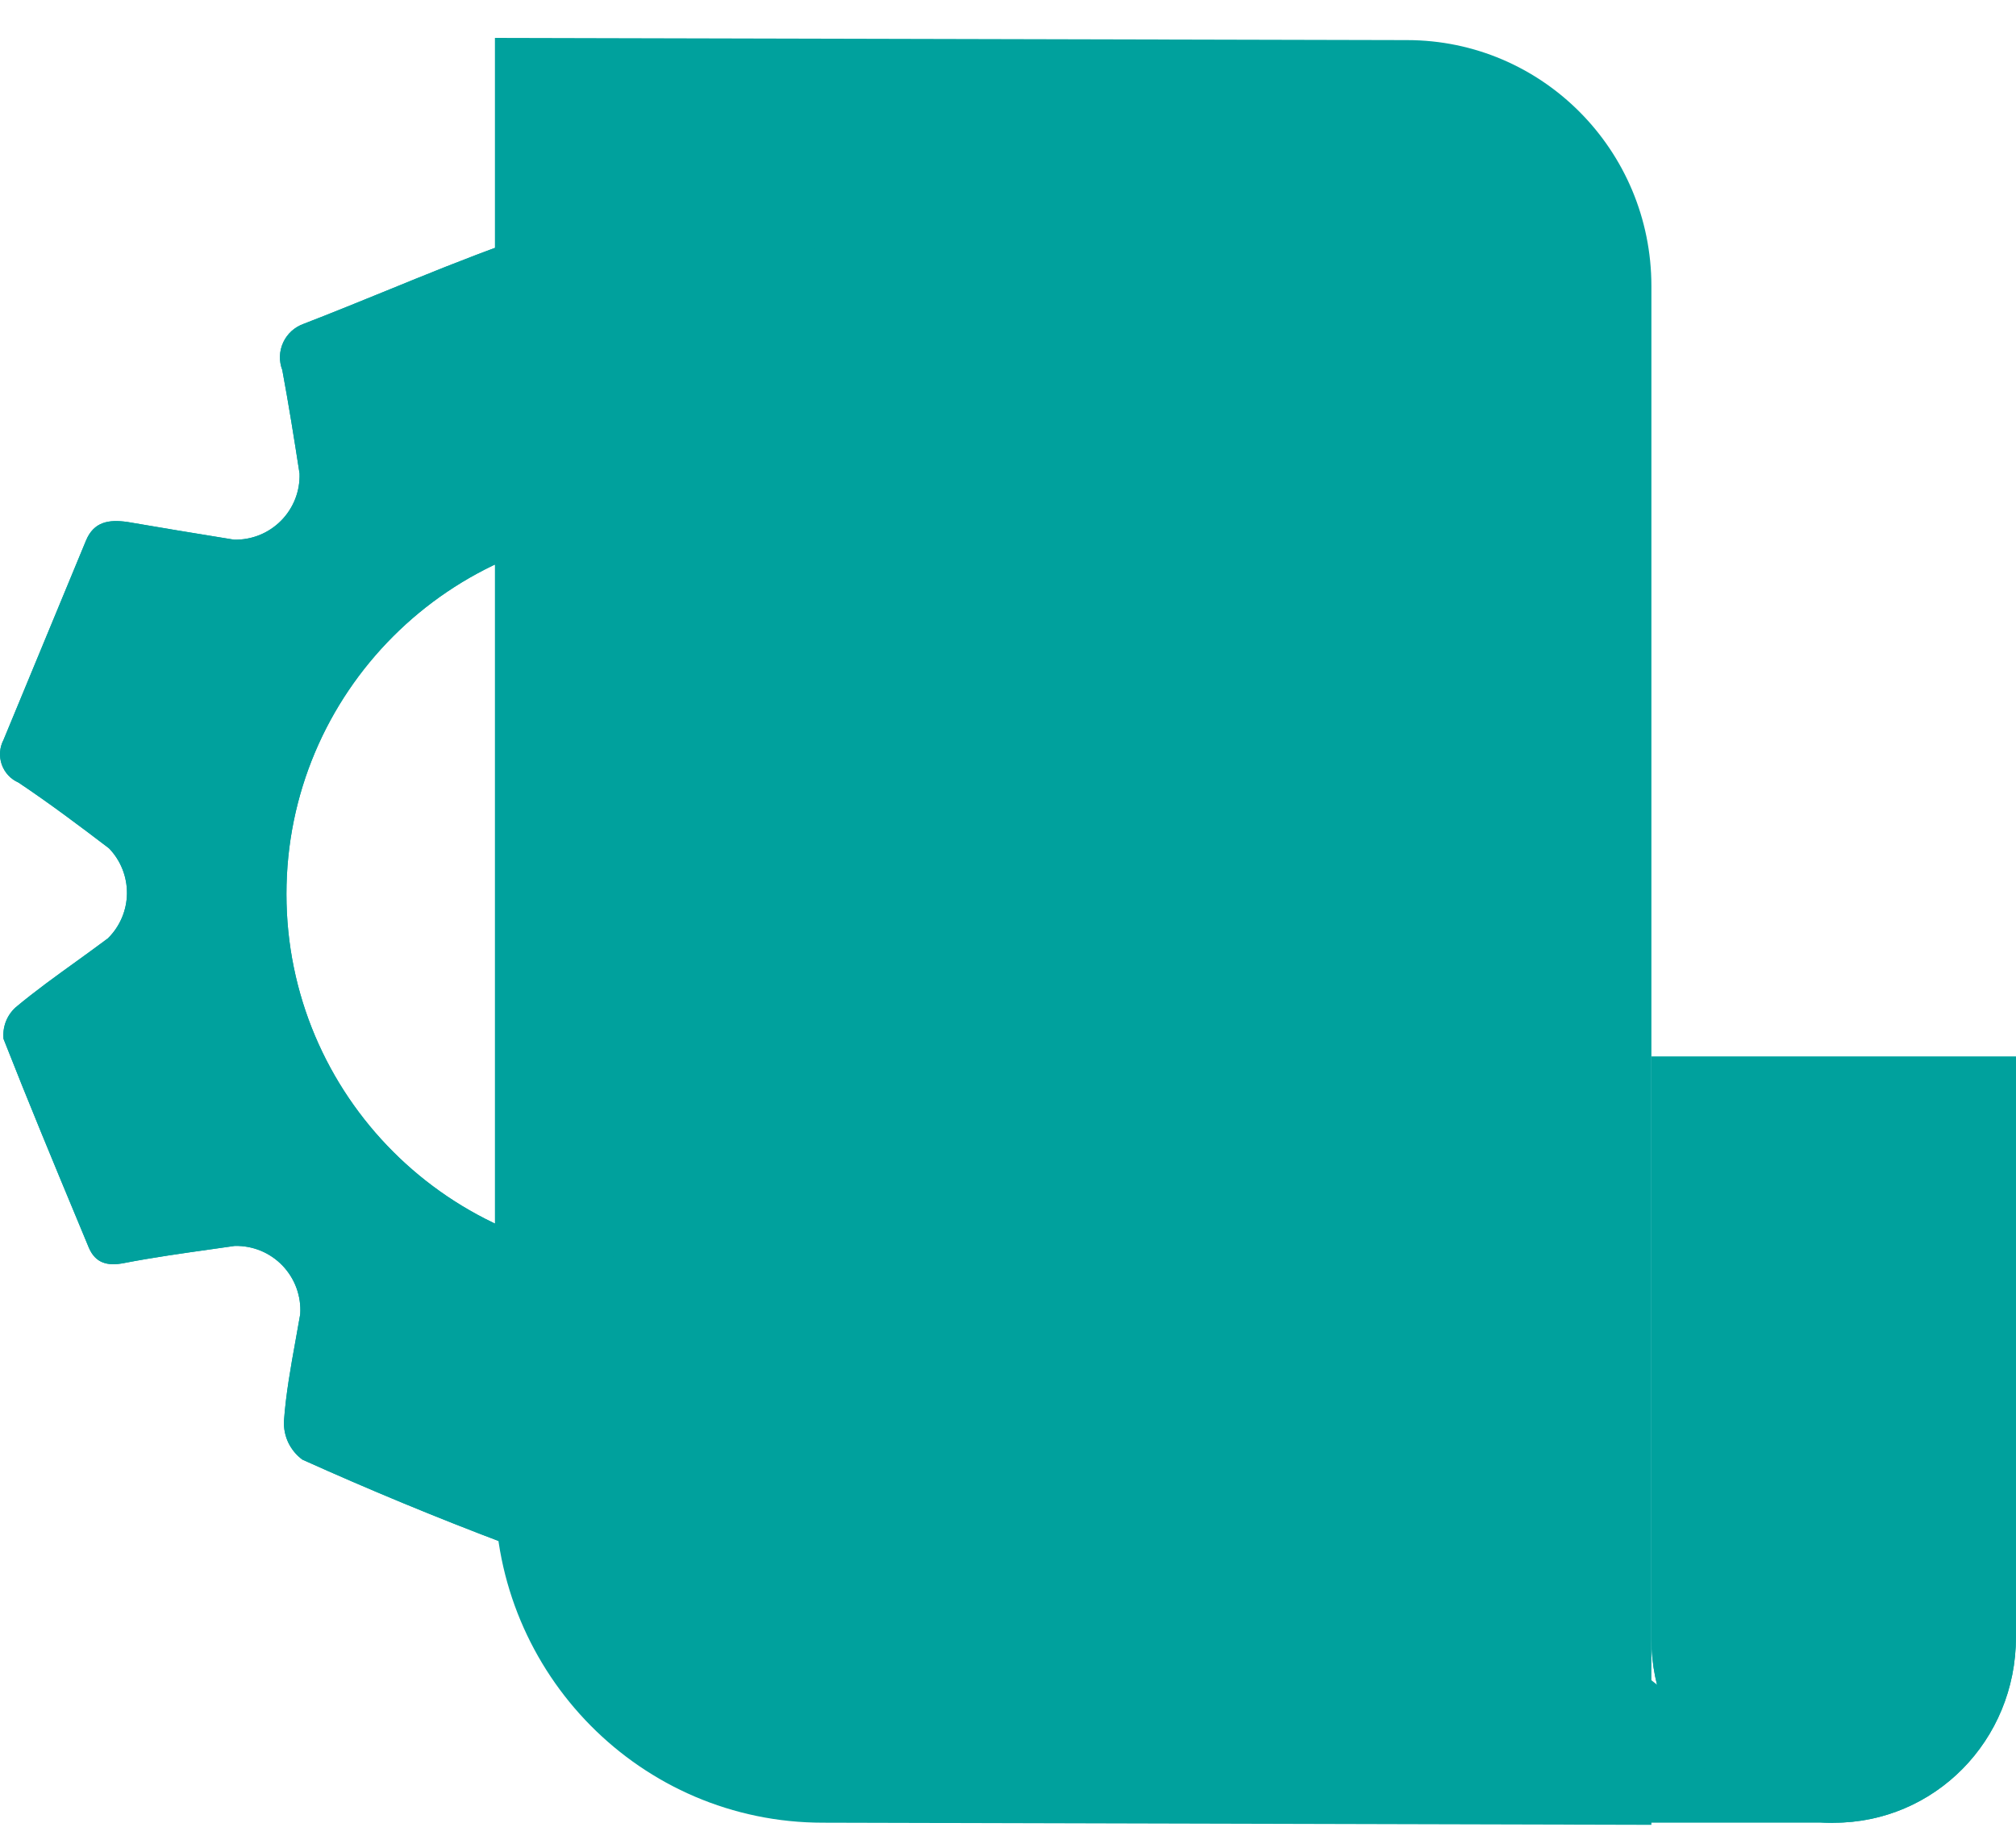
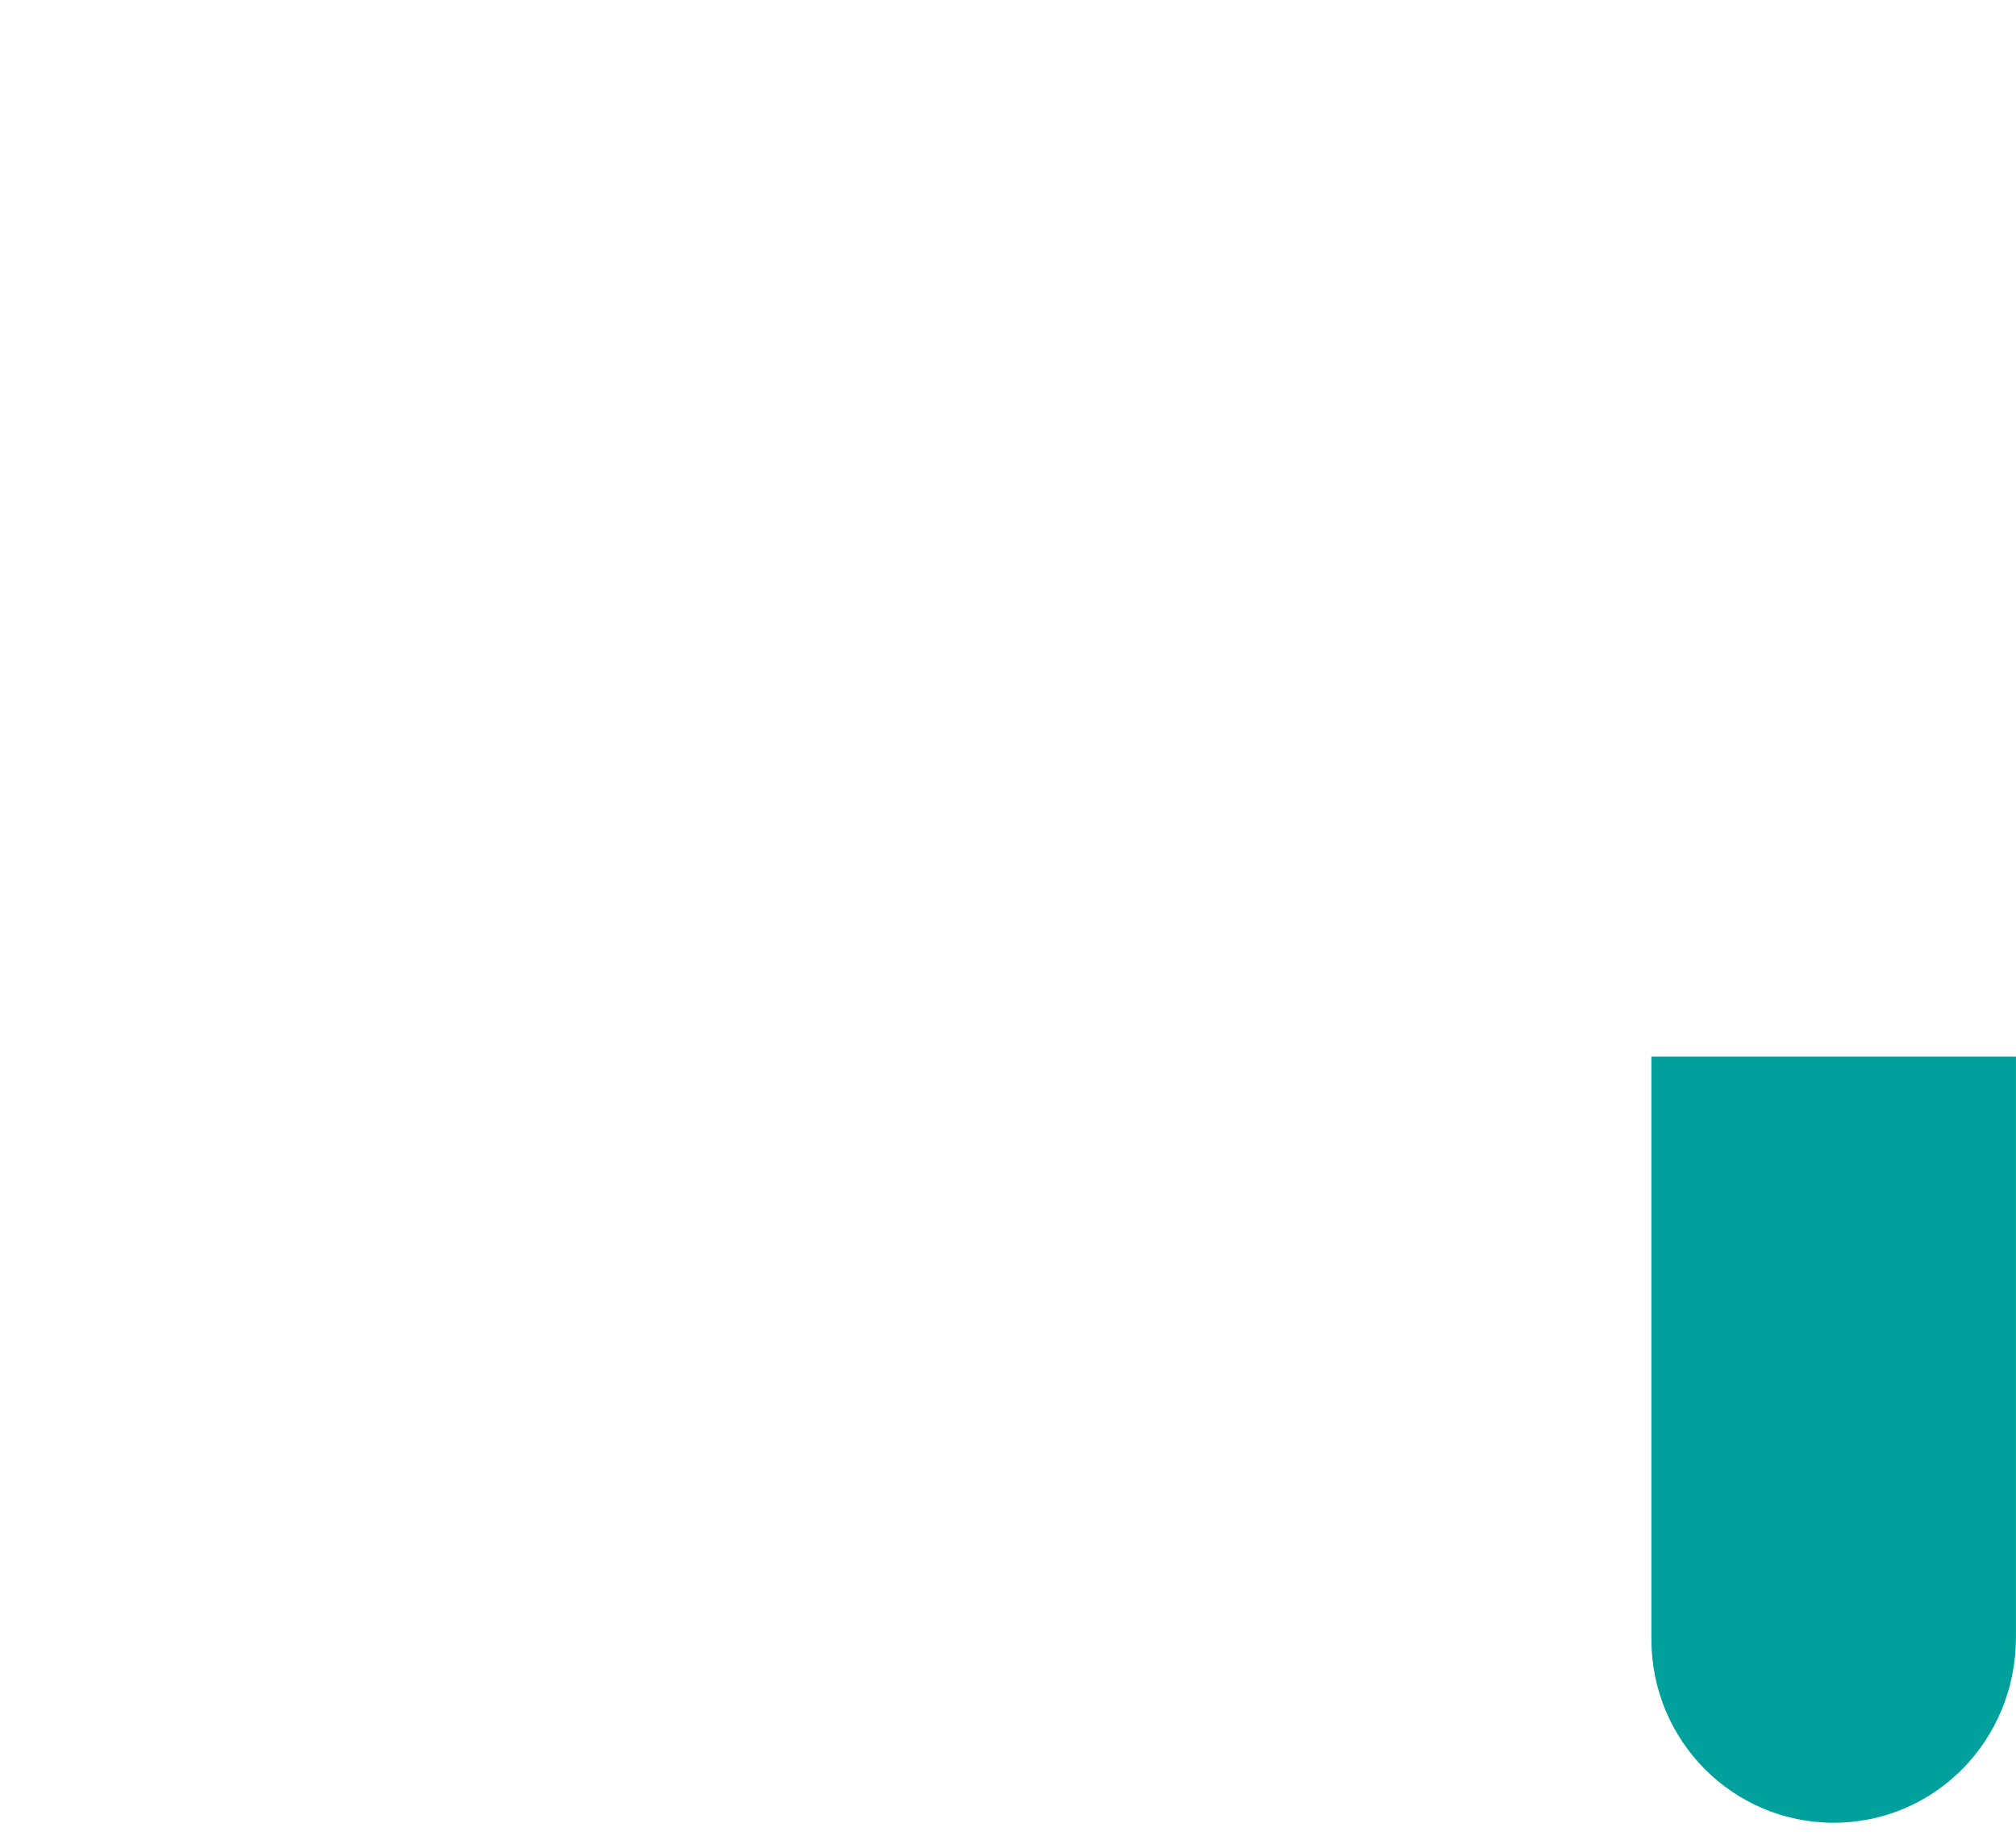
<svg xmlns="http://www.w3.org/2000/svg" width="48" height="44" viewBox="0 0 48 44" fill="none">
-   <path d="M39.319 43.455L19.596 43.404C15.256 43.404 11.784 39.858 11.784 35.541V0.903L33.499 0.955C36.715 0.955 39.319 3.576 39.319 6.813V40.012L43.66 43.404H39.319V43.455Z" fill="#00A19D" />
-   <path d="M43.659 43.405C41.26 43.405 39.319 41.452 39.319 39.037V25.161H47.999V38.985C47.999 41.452 46.059 43.405 43.659 43.405Z" fill="#00A19D" />
  <g style="mix-blend-mode:multiply">
    <path d="M43.659 43.405C41.26 43.405 39.319 41.452 39.319 39.037V25.161H47.999V38.985C47.999 41.452 46.059 43.405 43.659 43.405Z" fill="#00A19D" />
  </g>
-   <path fill-rule="evenodd" clip-rule="evenodd" d="M24.266 9.367C24.308 9.074 24.354 8.763 24.41 8.424C24.389 8.395 24.366 8.34 24.338 8.275C24.269 8.115 24.174 7.892 24.029 7.834C22.392 7.119 20.738 6.442 19.064 5.801C18.921 5.779 18.775 5.79 18.637 5.834C18.5 5.878 18.374 5.954 18.271 6.055C17.926 6.464 17.614 6.901 17.302 7.338C17.16 7.537 17.019 7.735 16.874 7.931C16.056 9.059 14.999 9.049 14.201 7.931C14.09 7.776 13.981 7.619 13.872 7.462C13.553 7.003 13.233 6.542 12.854 6.122C12.749 6.009 12.618 5.923 12.474 5.87C12.329 5.817 12.174 5.799 12.021 5.817C11.076 6.157 10.139 6.539 9.195 6.925C8.544 7.19 7.89 7.457 7.229 7.712C7.123 7.75 7.025 7.808 6.941 7.884C6.858 7.96 6.79 8.052 6.743 8.154C6.696 8.256 6.669 8.367 6.665 8.48C6.662 8.593 6.68 8.705 6.721 8.81C6.873 9.629 7.005 10.452 7.132 11.275C7.139 11.483 7.104 11.69 7.028 11.883C6.952 12.076 6.838 12.252 6.692 12.399C6.546 12.547 6.371 12.663 6.179 12.741C5.986 12.818 5.78 12.856 5.572 12.851C5.509 12.841 5.445 12.83 5.382 12.82C4.601 12.693 3.816 12.565 3.031 12.429C2.594 12.368 2.234 12.419 2.046 12.876C1.392 14.459 0.738 16.039 0.084 17.618C0.037 17.708 0.009 17.806 0.002 17.907C-0.005 18.007 0.008 18.108 0.041 18.204C0.075 18.299 0.127 18.387 0.196 18.461C0.264 18.535 0.347 18.594 0.44 18.635C1.177 19.128 1.888 19.662 2.594 20.2C2.874 20.489 3.027 20.876 3.023 21.278C3.018 21.68 2.855 22.063 2.569 22.345C2.318 22.533 2.064 22.716 1.81 22.9C1.322 23.251 0.835 23.602 0.374 23.987C0.27 24.081 0.189 24.198 0.139 24.328C0.089 24.459 0.07 24.6 0.084 24.739C0.672 26.238 1.288 27.721 1.904 29.202C1.975 29.373 2.046 29.544 2.117 29.715C2.274 30.076 2.554 30.157 2.96 30.076C3.647 29.943 4.339 29.846 5.034 29.748C5.218 29.722 5.403 29.696 5.588 29.669C5.8 29.664 6.01 29.703 6.207 29.783C6.403 29.864 6.58 29.985 6.727 30.138C6.873 30.291 6.987 30.473 7.059 30.672C7.132 30.872 7.162 31.084 7.148 31.296C7.112 31.504 7.075 31.713 7.037 31.921C6.922 32.557 6.807 33.194 6.761 33.837C6.753 34.014 6.788 34.191 6.864 34.352C6.941 34.512 7.055 34.651 7.198 34.757C8.784 35.472 10.388 36.136 12.011 36.749C12.166 36.77 12.324 36.752 12.472 36.699C12.62 36.646 12.752 36.559 12.859 36.444C13.201 36.048 13.501 35.623 13.803 35.196C13.981 34.944 14.16 34.691 14.348 34.442C14.48 34.246 14.657 34.085 14.865 33.973C15.072 33.861 15.304 33.801 15.54 33.798C15.775 33.795 16.008 33.849 16.219 33.956C16.429 34.063 16.61 34.219 16.747 34.411C16.912 34.636 17.074 34.863 17.235 35.09C17.57 35.561 17.904 36.031 18.271 36.48C18.359 36.58 18.468 36.66 18.59 36.713C18.712 36.767 18.844 36.793 18.978 36.79C20.791 36.412 22.515 35.693 24.059 34.67C24.149 34.594 24.22 34.497 24.266 34.389C24.313 34.281 24.334 34.163 24.328 34.045C24.25 33.163 24.123 32.286 23.947 31.418C23.893 31.203 23.902 30.977 23.973 30.767C24.043 30.558 24.172 30.372 24.344 30.233C24.507 30.01 24.735 29.841 24.996 29.751C25.258 29.66 25.541 29.651 25.807 29.725C26.593 29.904 27.392 30.02 28.196 30.071C28.335 30.077 28.474 30.05 28.601 29.993C28.728 29.935 28.84 29.849 28.927 29.74C29.652 28.104 30.338 26.45 30.985 24.78C31.001 24.637 30.982 24.493 30.932 24.359C30.882 24.225 30.801 24.104 30.696 24.007C30.276 23.644 29.826 23.322 29.374 22.998C29.213 22.883 29.052 22.768 28.892 22.65C27.738 21.786 27.728 20.785 28.892 19.931C29.074 19.796 29.26 19.665 29.445 19.535C29.875 19.232 30.305 18.929 30.696 18.574C30.809 18.467 30.894 18.334 30.945 18.188C30.997 18.041 31.012 17.884 30.991 17.73C30.381 16.109 29.72 14.498 29.009 12.917C28.907 12.781 28.773 12.672 28.621 12.598C28.468 12.523 28.299 12.486 28.13 12.49C27.294 12.544 26.464 12.658 25.645 12.831C25.442 12.883 25.229 12.879 25.028 12.819C24.828 12.759 24.647 12.645 24.506 12.49C24.264 12.309 24.085 12.057 23.994 11.769C23.903 11.481 23.904 11.171 23.998 10.884C24.115 10.408 24.185 9.921 24.266 9.367ZM15.5 29.97C20.294 29.97 24.18 26.084 24.18 21.29C24.18 16.496 20.294 12.61 15.5 12.61C10.706 12.61 6.82 16.496 6.82 21.29C6.82 26.084 10.706 29.97 15.5 29.97Z" fill="#00A19D" />
  <g style="mix-blend-mode:multiply">
-     <path fill-rule="evenodd" clip-rule="evenodd" d="M24.266 9.367C24.308 9.074 24.354 8.763 24.41 8.424C24.389 8.395 24.366 8.34 24.338 8.275C24.269 8.115 24.174 7.892 24.029 7.834C22.392 7.119 20.738 6.442 19.064 5.801C18.921 5.779 18.775 5.79 18.637 5.834C18.5 5.878 18.374 5.954 18.271 6.055C17.926 6.464 17.614 6.901 17.302 7.338C17.16 7.537 17.019 7.735 16.874 7.931C16.056 9.059 14.999 9.049 14.201 7.931C14.09 7.776 13.981 7.619 13.872 7.462C13.553 7.003 13.233 6.542 12.854 6.122C12.749 6.009 12.618 5.923 12.474 5.87C12.329 5.817 12.174 5.799 12.021 5.817C11.076 6.157 10.139 6.539 9.195 6.925C8.544 7.19 7.89 7.457 7.229 7.712C7.123 7.75 7.025 7.808 6.941 7.884C6.858 7.96 6.79 8.052 6.743 8.154C6.696 8.256 6.669 8.367 6.665 8.48C6.662 8.593 6.68 8.705 6.721 8.81C6.873 9.629 7.005 10.452 7.132 11.275C7.139 11.483 7.104 11.69 7.028 11.883C6.952 12.076 6.838 12.252 6.692 12.399C6.546 12.547 6.371 12.663 6.179 12.741C5.986 12.818 5.78 12.856 5.572 12.851C5.509 12.841 5.445 12.83 5.382 12.82C4.601 12.693 3.816 12.565 3.031 12.429C2.594 12.368 2.234 12.419 2.046 12.876C1.392 14.459 0.738 16.039 0.084 17.618C0.037 17.708 0.009 17.806 0.002 17.907C-0.005 18.007 0.008 18.108 0.041 18.204C0.075 18.299 0.127 18.387 0.196 18.461C0.264 18.535 0.347 18.594 0.44 18.635C1.177 19.128 1.888 19.662 2.594 20.2C2.874 20.489 3.027 20.876 3.023 21.278C3.018 21.68 2.855 22.063 2.569 22.345C2.318 22.533 2.064 22.716 1.81 22.9C1.322 23.251 0.835 23.602 0.374 23.987C0.27 24.081 0.189 24.198 0.139 24.328C0.089 24.459 0.07 24.6 0.084 24.739C0.672 26.238 1.288 27.721 1.904 29.202C1.975 29.373 2.046 29.544 2.117 29.715C2.274 30.076 2.554 30.157 2.96 30.076C3.647 29.943 4.339 29.846 5.034 29.748C5.218 29.722 5.403 29.696 5.588 29.669C5.8 29.664 6.01 29.703 6.207 29.783C6.403 29.864 6.58 29.985 6.727 30.138C6.873 30.291 6.987 30.473 7.059 30.672C7.132 30.872 7.162 31.084 7.148 31.296C7.112 31.504 7.075 31.713 7.037 31.921C6.922 32.557 6.807 33.194 6.761 33.837C6.753 34.014 6.788 34.191 6.864 34.352C6.941 34.512 7.055 34.651 7.198 34.757C8.784 35.472 10.388 36.136 12.011 36.749C12.166 36.77 12.324 36.752 12.472 36.699C12.62 36.646 12.752 36.559 12.859 36.444C13.201 36.048 13.501 35.623 13.803 35.196C13.981 34.944 14.16 34.691 14.348 34.442C14.48 34.246 14.657 34.085 14.865 33.973C15.072 33.861 15.304 33.801 15.54 33.798C15.775 33.795 16.008 33.849 16.219 33.956C16.429 34.063 16.61 34.219 16.747 34.411C16.912 34.636 17.074 34.863 17.235 35.09C17.57 35.561 17.904 36.031 18.271 36.48C18.359 36.58 18.468 36.66 18.59 36.713C18.712 36.767 18.844 36.793 18.978 36.79C20.791 36.412 22.515 35.693 24.059 34.67C24.149 34.594 24.22 34.497 24.266 34.389C24.313 34.281 24.334 34.163 24.328 34.045C24.25 33.163 24.123 32.286 23.947 31.418C23.893 31.203 23.902 30.977 23.973 30.767C24.043 30.558 24.172 30.372 24.344 30.233C24.507 30.01 24.735 29.841 24.996 29.751C25.258 29.66 25.541 29.651 25.807 29.725C26.593 29.904 27.392 30.02 28.196 30.071C28.335 30.077 28.474 30.05 28.601 29.993C28.728 29.935 28.84 29.849 28.927 29.74C29.652 28.104 30.338 26.45 30.985 24.78C31.001 24.637 30.982 24.493 30.932 24.359C30.882 24.225 30.801 24.104 30.696 24.007C30.276 23.644 29.826 23.322 29.374 22.998C29.213 22.883 29.052 22.768 28.892 22.65C27.738 21.786 27.728 20.785 28.892 19.931C29.074 19.796 29.26 19.665 29.445 19.535C29.875 19.232 30.305 18.929 30.696 18.574C30.809 18.467 30.894 18.334 30.945 18.188C30.997 18.041 31.012 17.884 30.991 17.73C30.381 16.109 29.72 14.498 29.009 12.917C28.907 12.781 28.773 12.672 28.621 12.598C28.468 12.523 28.299 12.486 28.13 12.49C27.294 12.544 26.464 12.658 25.645 12.831C25.442 12.883 25.229 12.879 25.028 12.819C24.828 12.759 24.647 12.645 24.506 12.49C24.264 12.309 24.085 12.057 23.994 11.769C23.903 11.481 23.904 11.171 23.998 10.884C24.115 10.408 24.185 9.921 24.266 9.367ZM15.5 29.97C20.294 29.97 24.18 26.084 24.18 21.29C24.18 16.496 20.294 12.61 15.5 12.61C10.706 12.61 6.82 16.496 6.82 21.29C6.82 26.084 10.706 29.97 15.5 29.97Z" fill="#00A19D" />
-   </g>
+     </g>
</svg>